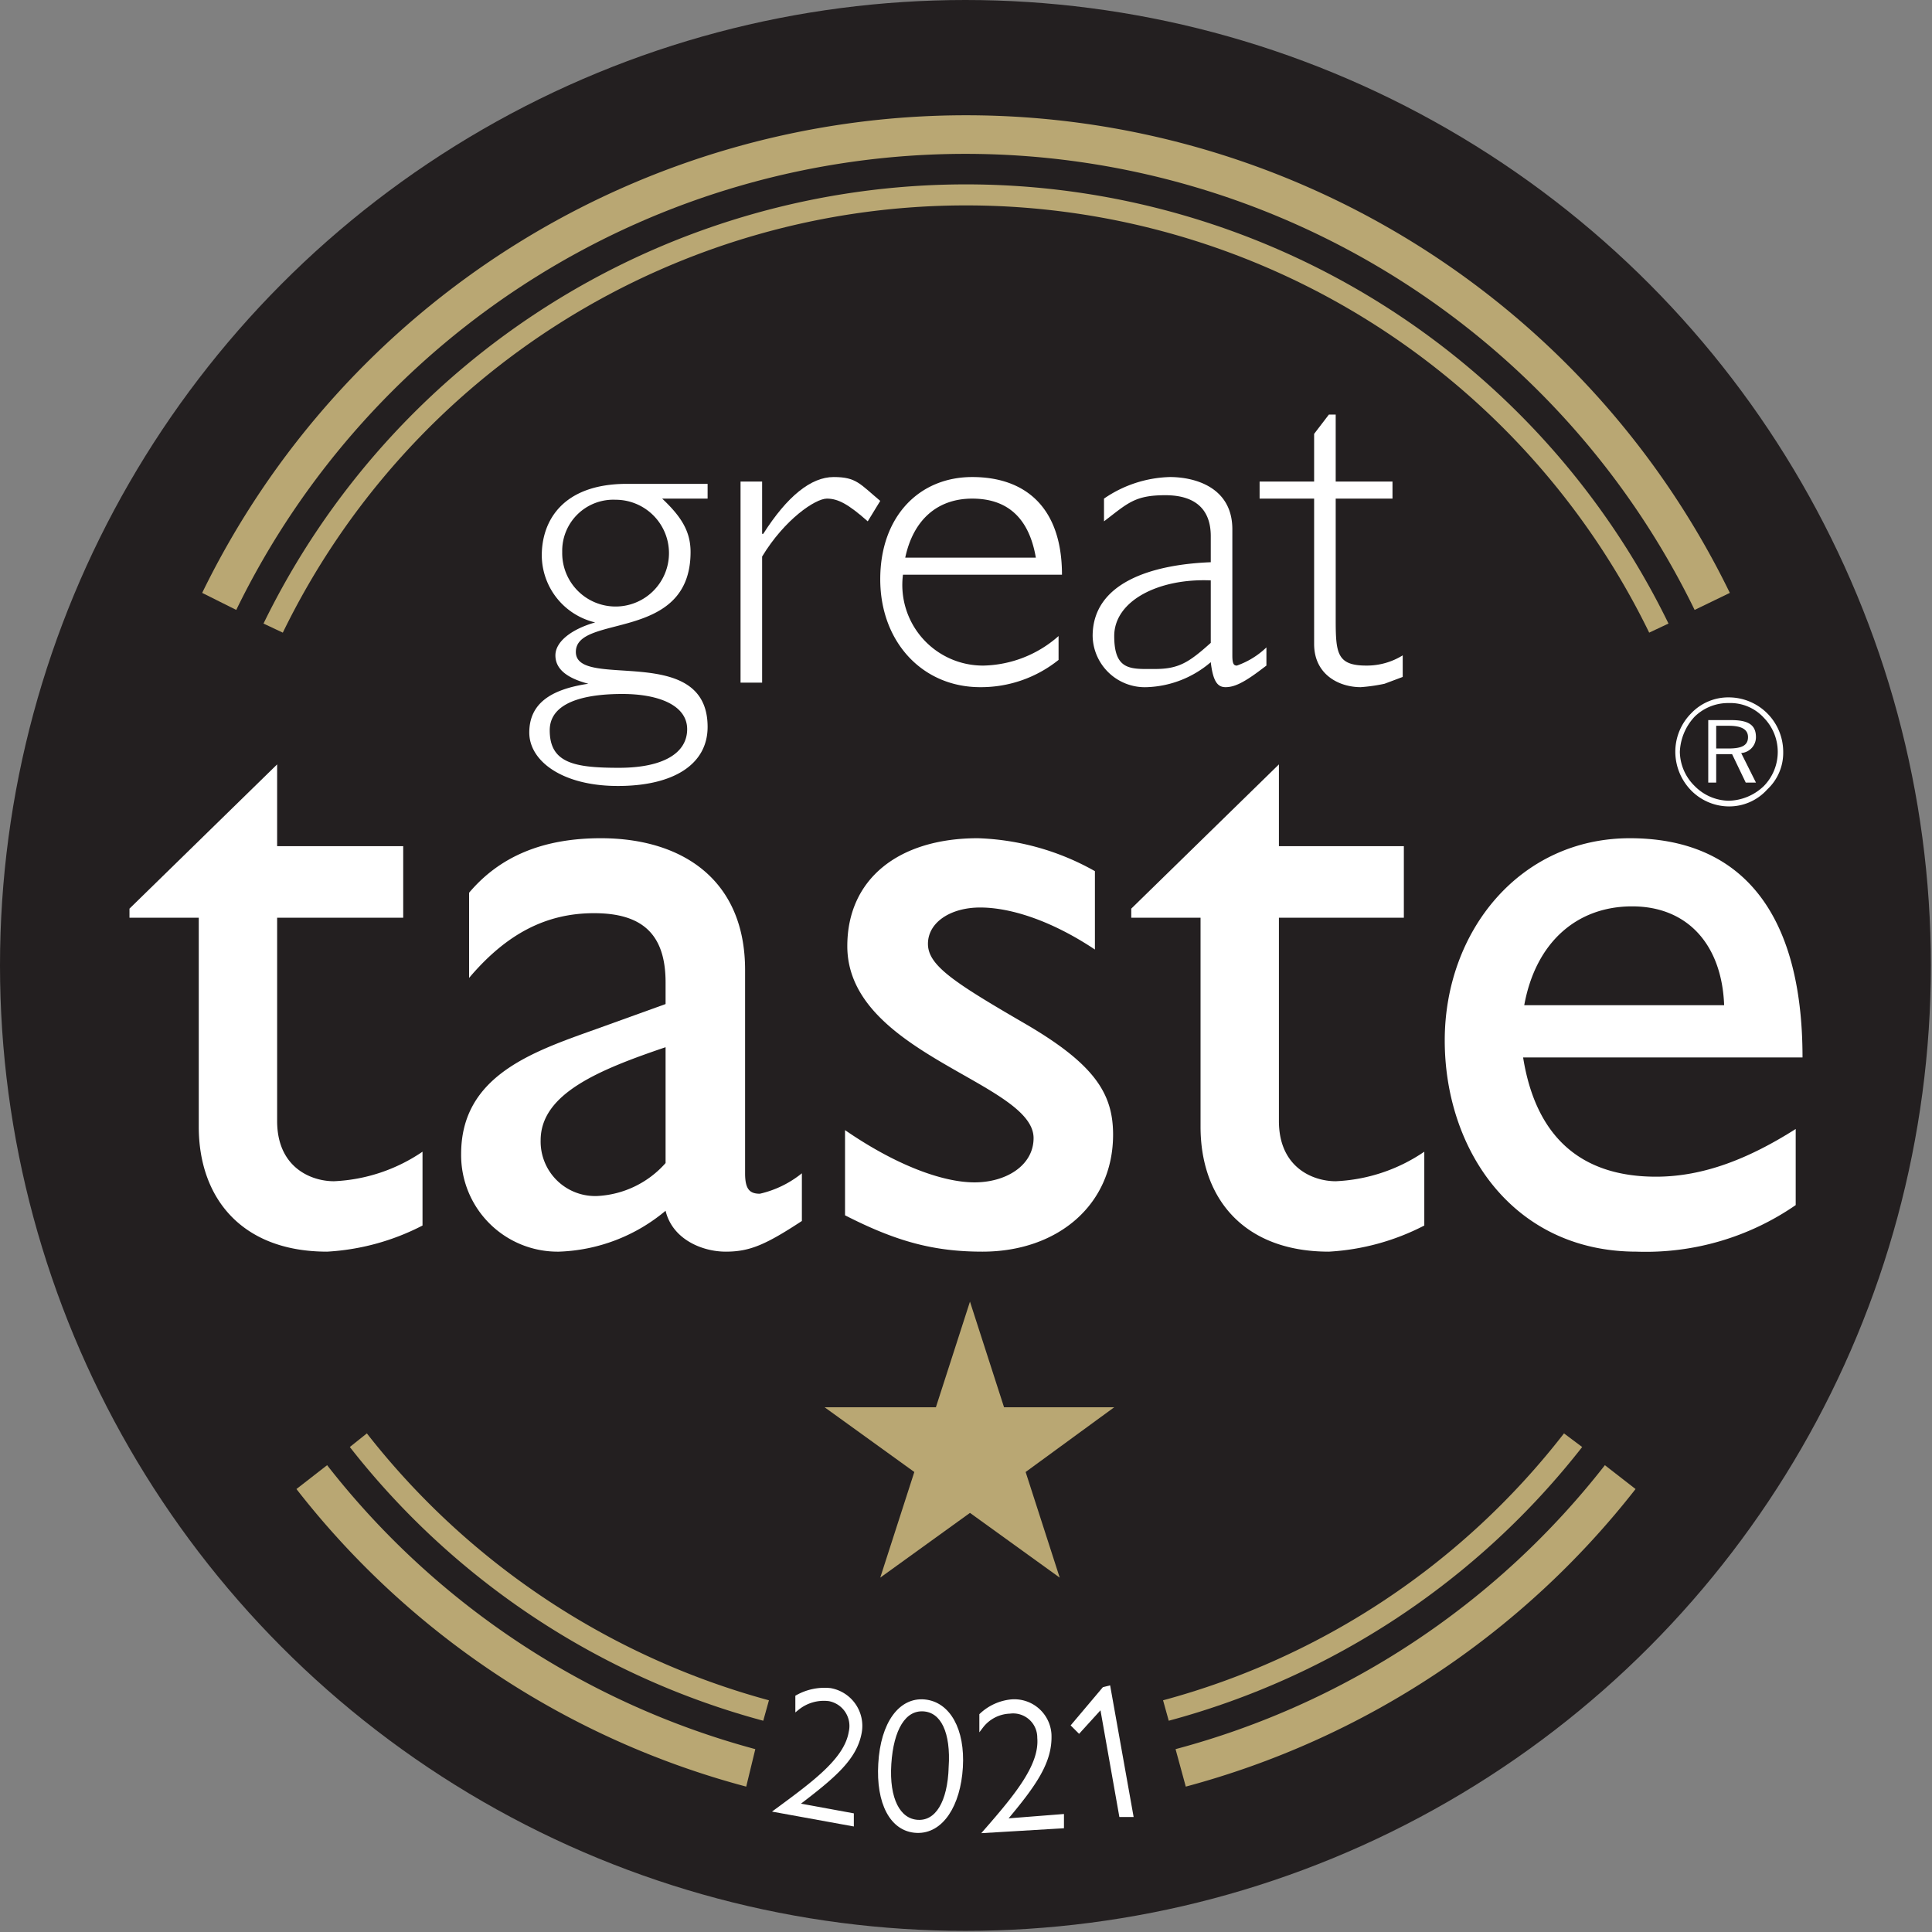
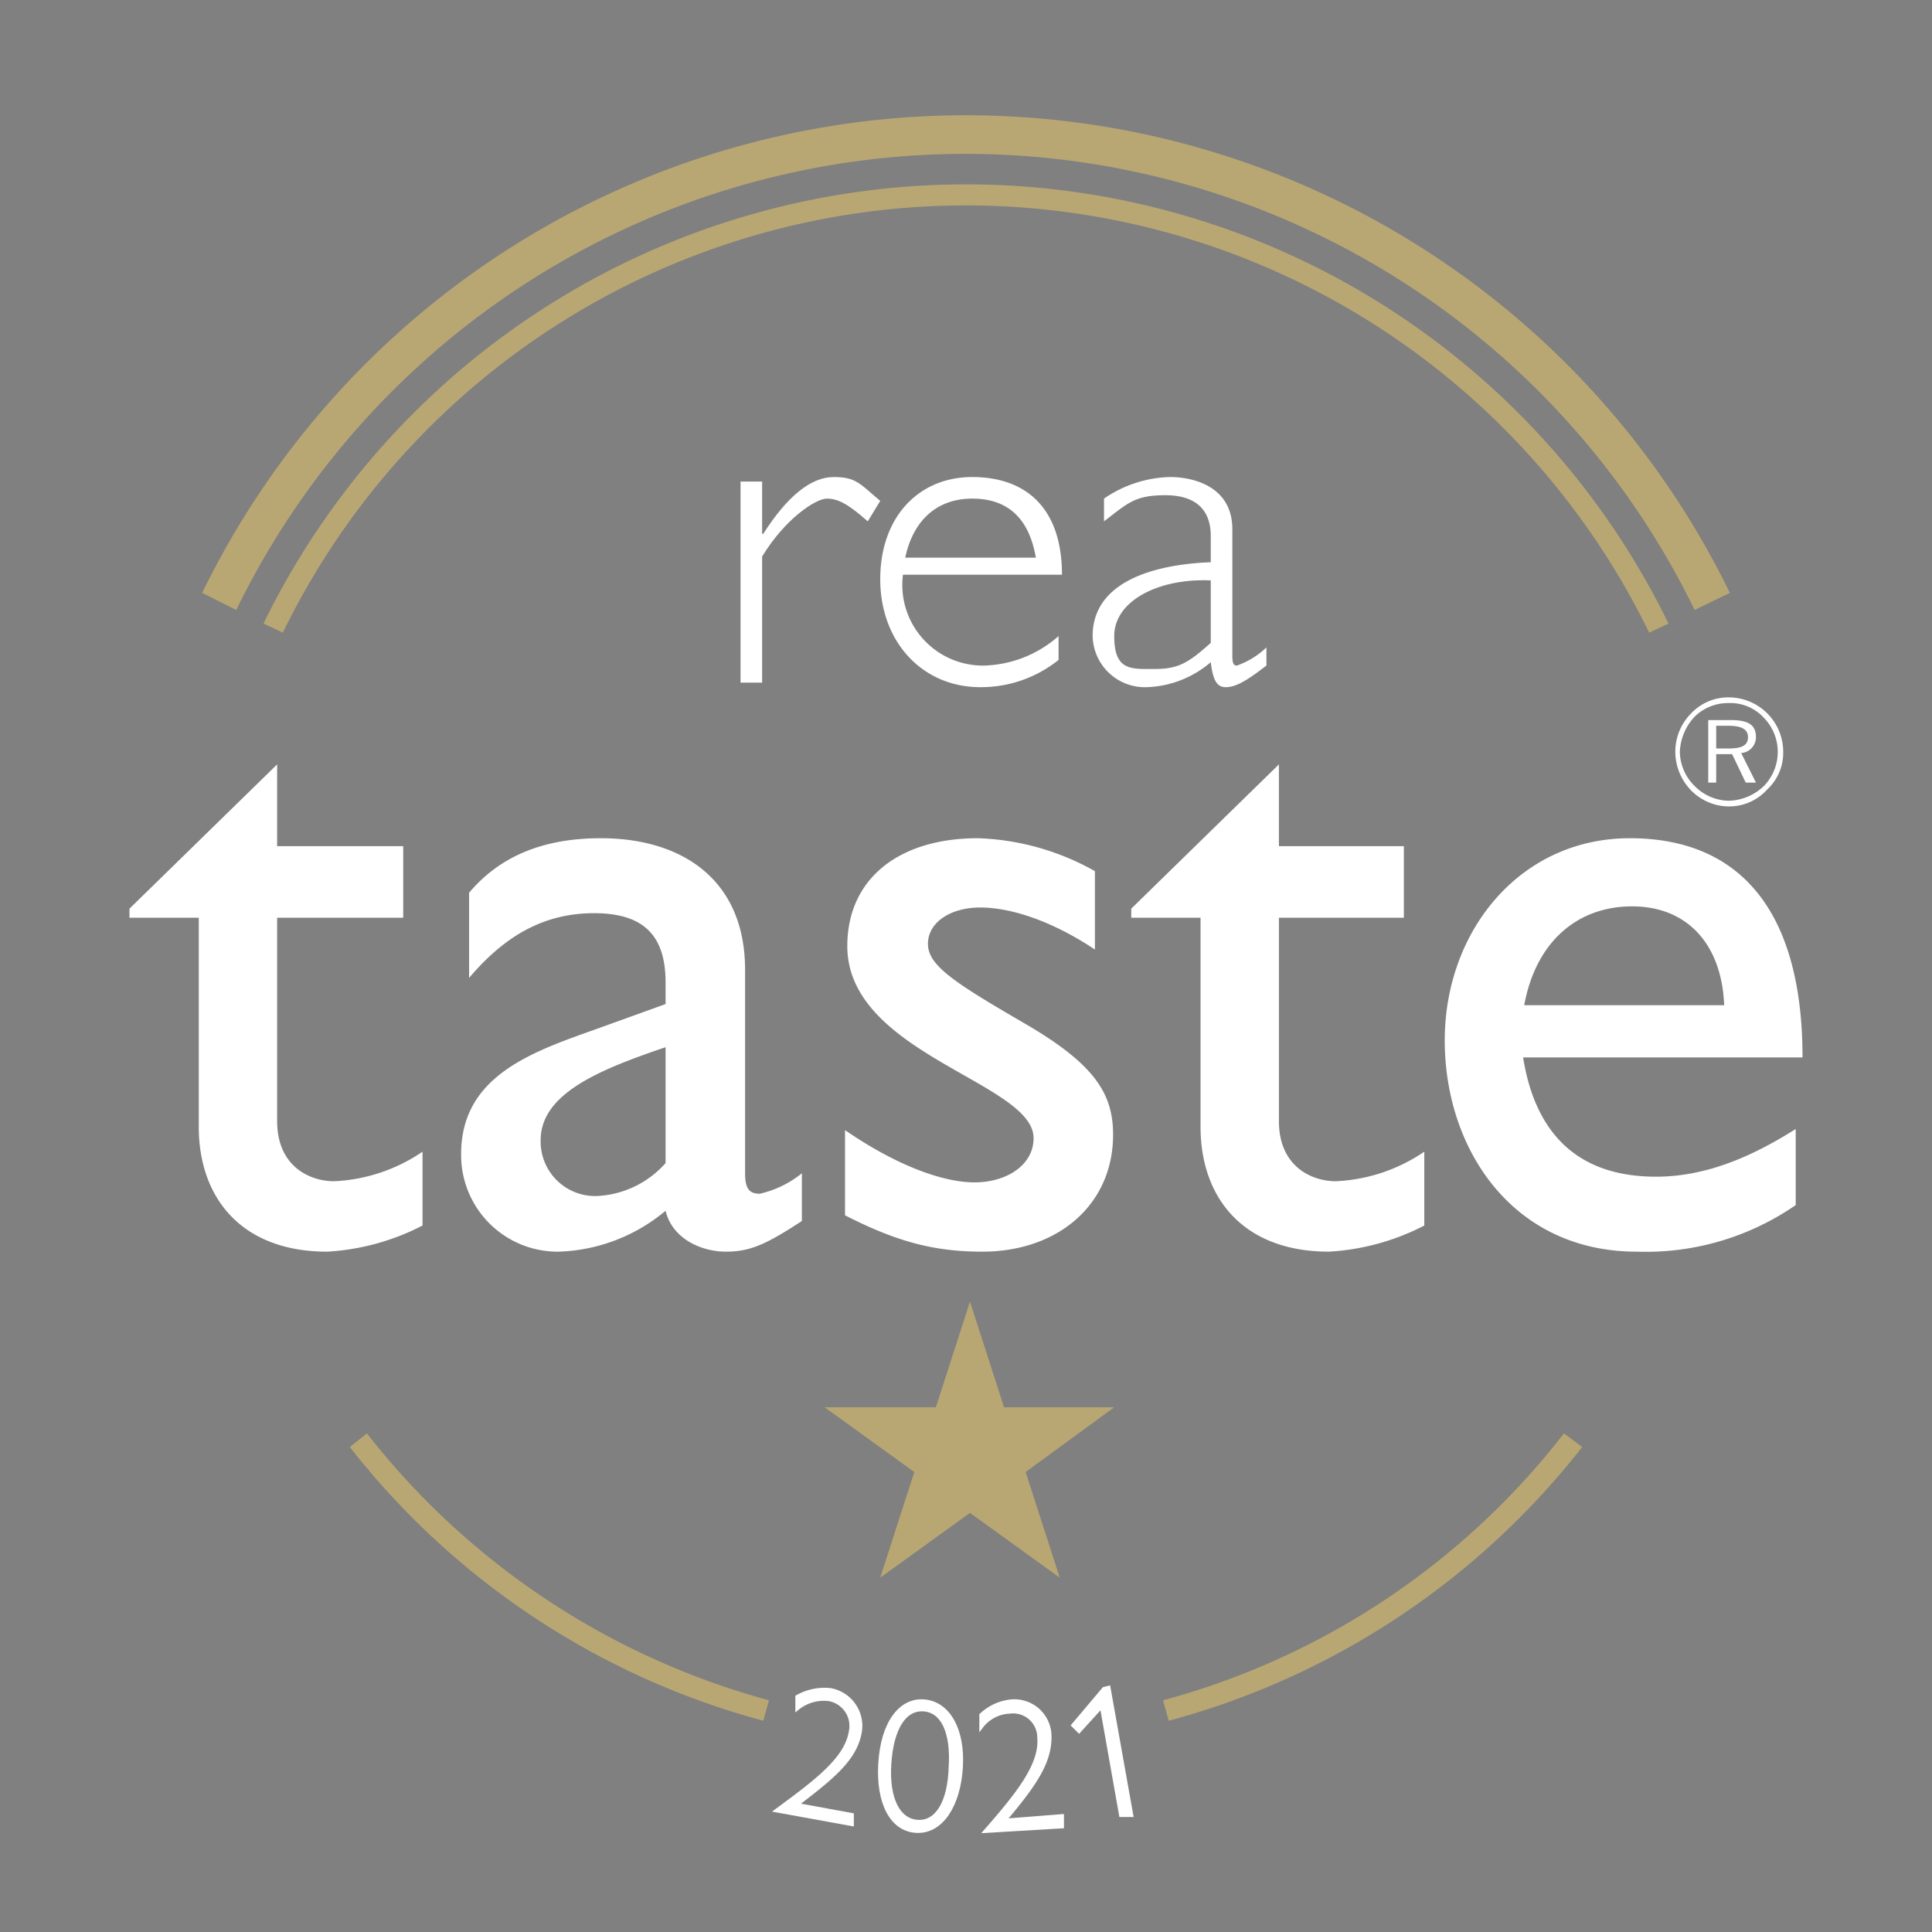
<svg xmlns="http://www.w3.org/2000/svg" viewBox="0 0 170.1 170.1">
  <rect x="0" y="0" width="170.1" height="170.1" fill="#808080" stroke="none" />
  <defs>
    <style>.cls-1{fill:#231f20;}.cls-2,.cls-3,.cls-5{fill:#fff;}.cls-3{fill-rule:evenodd;}.cls-4{fill:#b9a773;}.cls-5{stroke:#fff;stroke-miterlimit:10;stroke-width:0.35px;}</style>
  </defs>
  <g id="Layer_1" data-name="Layer 1">
-     <circle class="cls-1" cx="85" cy="85" r="85" />
-     <path class="cls-2" d="M62.3,43.9h-4c1.7,1.6,2.5,2.9,2.5,4.7,0,8-10.1,5.4-10.1,8.8s11.6-.9,11.6,6.6c0,3.3-3,5.2-7.9,5.2s-7.8-2.2-7.8-4.7,1.8-3.8,5.2-4.3h0c-1.9-.5-2.9-1.3-2.9-2.5s1.4-2.3,3.5-2.9h0a6.1,6.1,0,0,1-4.7-5.9c0-3,1.8-6.3,7.5-6.3h7.1ZM54.8,61.1c-2.2,0-6.4.3-6.4,3.2s2.2,3.3,6.1,3.3,6-1.3,6-3.4S58,61.1,54.8,61.1ZM54.2,44a4.5,4.5,0,0,0-4.7,4.6A4.7,4.7,0,1,0,54.2,44Z" />
    <path class="cls-2" d="M76.4,45.9c-1.7-1.5-2.6-2-3.6-2s-3.7,1.8-5.7,5.1V60.1H65.2V42.4h1.9V47h.1c2.1-3.3,4.2-5,6.2-5s2.3.6,4.1,2.1Z" />
    <path class="cls-2" d="M79.5,50.6a7.1,7.1,0,0,0,7.1,8A10.3,10.3,0,0,0,93.2,56v2.1a10.9,10.9,0,0,1-6.9,2.4c-5.1,0-8.8-4-8.8-9.5s3.4-9,8.1-9,7.9,2.7,7.9,8.6Zm11.7-1.5c-.6-3.5-2.5-5.2-5.6-5.2s-5.2,1.9-5.9,5.2Z" />
    <path class="cls-2" d="M111.5,58.6l-.4.3c-1.7,1.3-2.5,1.6-3.2,1.6s-1.1-.5-1.3-2.2a9.1,9.1,0,0,1-5.6,2.2A4.6,4.6,0,0,1,96.2,56c0-4.7,5.2-6.3,10.4-6.5V47.2c0-2.3-1.3-3.6-4-3.6s-3.3.7-5.4,2.3v-2A10.7,10.7,0,0,1,103,42c2.2,0,5.5.9,5.5,4.6V57.7c0,.7.1.9.4.9a7.2,7.2,0,0,0,2.6-1.6Zm-4.9-7.5c-4.6-.2-8.5,1.8-8.5,4.9s1.5,2.9,3.6,2.9,3-.6,4.9-2.3Z" />
-     <path class="cls-2" d="M117.6,42.4h5v1.5h-5V54.5c0,3,.1,4.1,2.7,4.1a6,6,0,0,0,3.2-.9v1.9l-1.6.6a15.2,15.2,0,0,1-2.1.3c-1.9,0-4.1-1.1-4.1-3.8V43.9h-4.8V42.4h4.8V38.2l1.3-1.7h.6Z" />
    <path class="cls-2" d="M24.4,74.5H35.5v6.3H24.4V98.7c0,4.1,3,5.3,5,5.3a15,15,0,0,0,7.8-2.6v6.5a20.8,20.8,0,0,1-8.4,2.3c-7.5,0-11.3-4.7-11.3-11V80.8H11.4V80l13-12.7Z" />
    <path class="cls-2" d="M70.6,107.5c-3.2,2.1-4.6,2.7-6.7,2.7s-4.7-1.1-5.3-3.6a15.4,15.4,0,0,1-9.4,3.6,8.5,8.5,0,0,1-8.6-8.6c0-6.9,6.3-9,11.9-11l6.1-2.2V86.5c0-4.3-2.1-6.1-6.3-6.1s-7.7,1.8-11,5.7V78.6c2.7-3.2,6.5-4.8,11.6-4.8,7.1,0,12.7,3.6,12.7,11.6v17.9c0,1.4.4,1.8,1.3,1.8a9.1,9.1,0,0,0,3.7-1.8Zm-12-15.3c-5.9,2-11,4.1-11,8.2a4.8,4.8,0,0,0,5,4.9,8.6,8.6,0,0,0,6-2.9Z" />
    <path class="cls-2" d="M96.4,83.6c-3.9-2.6-7.5-3.7-10.1-3.7s-4.6,1.3-4.6,3.2,2.3,3.4,8.5,7S98,96.3,98,99.9c0,6.2-4.9,10.3-11.5,10.3-4.3,0-7.6-.9-12.1-3.2V99.5c4.5,3.1,8.6,4.6,11.4,4.6s5.2-1.5,5.2-3.9c0-4.9-16.4-7.4-16.4-16.9,0-5.9,4.5-9.5,11.5-9.5a22.4,22.4,0,0,1,10.3,2.9Z" />
    <path class="cls-2" d="M112.6,74.5h11v6.3h-11V98.7c0,4.1,3,5.3,5,5.3a15,15,0,0,0,7.8-2.6v6.5a20.8,20.8,0,0,1-8.4,2.3c-7.5,0-11.3-4.7-11.3-11V80.8H99.6V80l13-12.7Z" />
    <path class="cls-2" d="M158.1,106.1a23.2,23.2,0,0,1-14,4.1c-10.9,0-16.9-9-16.9-18.6s6.6-17.8,16.3-17.8,15.2,6.4,15.2,19.3H134.1c1.1,6.9,5,10.5,11.7,10.5,4.2,0,8.2-1.6,12.3-4.2Zm-6.3-17.6c-.2-5.3-3.2-8.7-8.1-8.7s-8.5,3.2-9.5,8.7Z" />
    <path class="cls-3" d="M151.1,68.9V66.4h1.4l1.2,2.5h.9l-1.3-2.6a1.4,1.4,0,0,0,1.3-1.4c0-1.1-.7-1.5-2.2-1.5h-2v5.5Zm0-5h1.1c1.1,0,1.7.3,1.7,1s-.5,1-1.7,1h-1.1Zm-1.9,5.3a4.3,4.3,0,0,1-1.3-3,4.8,4.8,0,0,1,1.3-3.1,4.2,4.2,0,0,1,3-1.2,4,4,0,0,1,3.1,1.3,4.3,4.3,0,0,1,0,6,4.6,4.6,0,0,1-3.1,1.3A4.3,4.3,0,0,1,149.2,69.2Zm6.4.3a4.4,4.4,0,0,0,1.4-3.3,4.8,4.8,0,0,0-4.8-4.8,4.5,4.5,0,0,0-3.3,1.4,4.8,4.8,0,0,0-1.4,3.4,4.9,4.9,0,0,0,1.4,3.4,4.7,4.7,0,0,0,3.3,1.4A4.5,4.5,0,0,0,155.6,69.5Z" />
    <path class="cls-4" d="M149.2,53.7a71.4,71.4,0,0,0-128.4,0l-3-1.5a74.8,74.8,0,0,1,134.5,0Z" />
    <path class="cls-4" d="M145.2,55.7a66.9,66.9,0,0,0-120.3,0l-1.7-.8a68.8,68.8,0,0,1,123.7,0Z" />
    <path class="cls-4" d="M98.1,123.9l-7.8,5.7,3,9.3-7.9-5.7-7.9,5.7,3-9.3-7.9-5.7h9.8l3-9.3,3,9.3Z" />
    <path class="cls-4" d="M67.7,149.7a67.3,67.3,0,0,1-35.4-23.5l-1.5,1.2a68.9,68.9,0,0,0,36.4,24.1Z" />
    <path class="cls-4" d="M137.7,126.2a66.6,66.6,0,0,1-35.3,23.5l.5,1.8a68.9,68.9,0,0,0,36.4-24.1Z" />
-     <path class="cls-4" d="M66.5,154a71.3,71.3,0,0,1-37.7-25l-2.7,2.1a74.4,74.4,0,0,0,39.6,26.2Z" />
-     <path class="cls-4" d="M141.3,129a71.2,71.2,0,0,1-37.8,25l.9,3.3A74.8,74.8,0,0,0,144,131.1Z" />
  </g>
  <g id="Year_editable" data-name="Year editable">
    <path class="cls-5" d="M75.7,152.5c-.4,2.3-2.3,3.9-5.6,6.4l4.9.9v.8l-6.6-1.2h0c3.4-2.5,6.1-4.5,6.5-6.9a2.4,2.4,0,0,0-1.9-2.9,3.7,3.7,0,0,0-2.8.8v-1a4.9,4.9,0,0,1,2.9-.6A3.2,3.2,0,0,1,75.7,152.5Z" />
    <path class="cls-5" d="M77.5,155.3c.2-3.6,1.8-5.7,3.9-5.5s3.4,2.5,3.2,5.8-1.7,5.7-3.9,5.6S77.3,158.7,77.5,155.3Zm6.2.3c.2-3.1-.7-5-2.4-5.1s-2.8,1.7-3,4.8.8,5,2.5,5.1S83.6,158.7,83.7,155.6Z" />
    <path class="cls-5" d="M92.4,152.7c.1,2.4-1.3,4.4-4,7.6l5.1-.4v.9l-6.7.4h0c2.8-3.2,4.9-5.8,4.7-8.2a2.3,2.3,0,0,0-2.6-2.3,3.3,3.3,0,0,0-2.5,1.3v-1a4.5,4.5,0,0,1,2.6-1.2A3.1,3.1,0,0,1,92.4,152.7Z" />
    <path class="cls-5" d="M97.6,148.6l2,11.2h-.9L97,150.2l-2,2.2-.5-.5,2.7-3.2Z" />
  </g>
</svg>